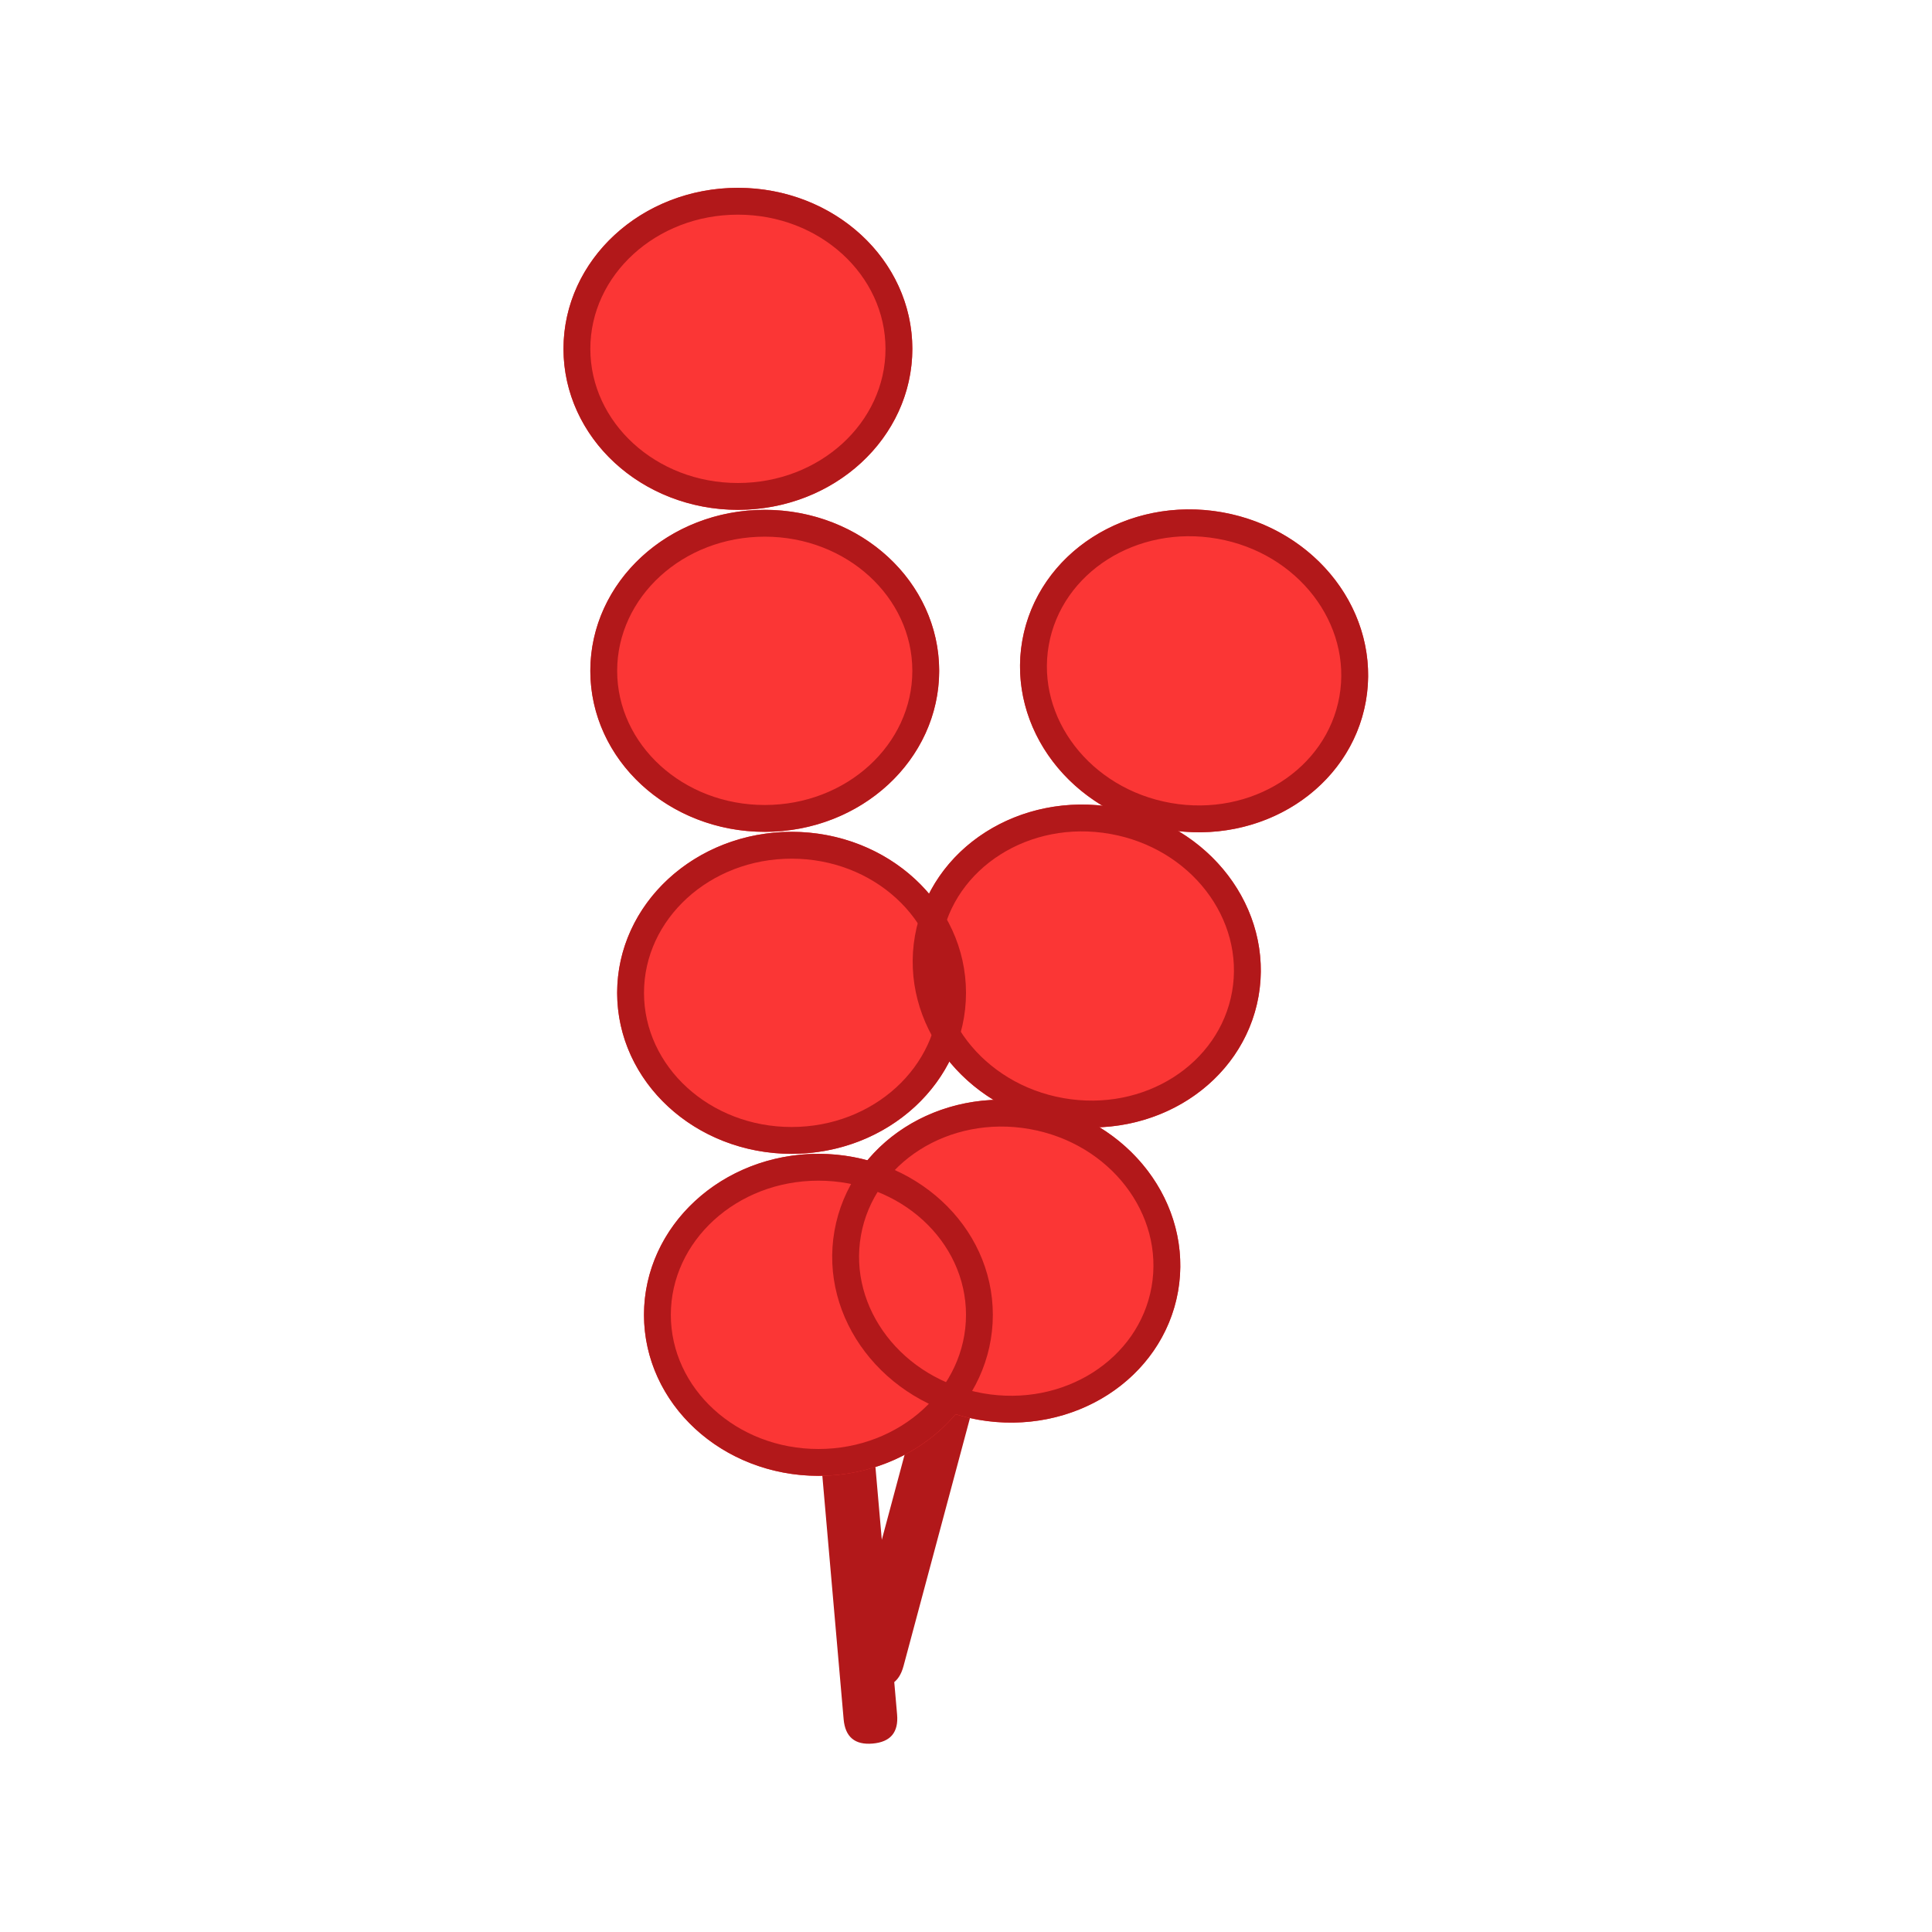
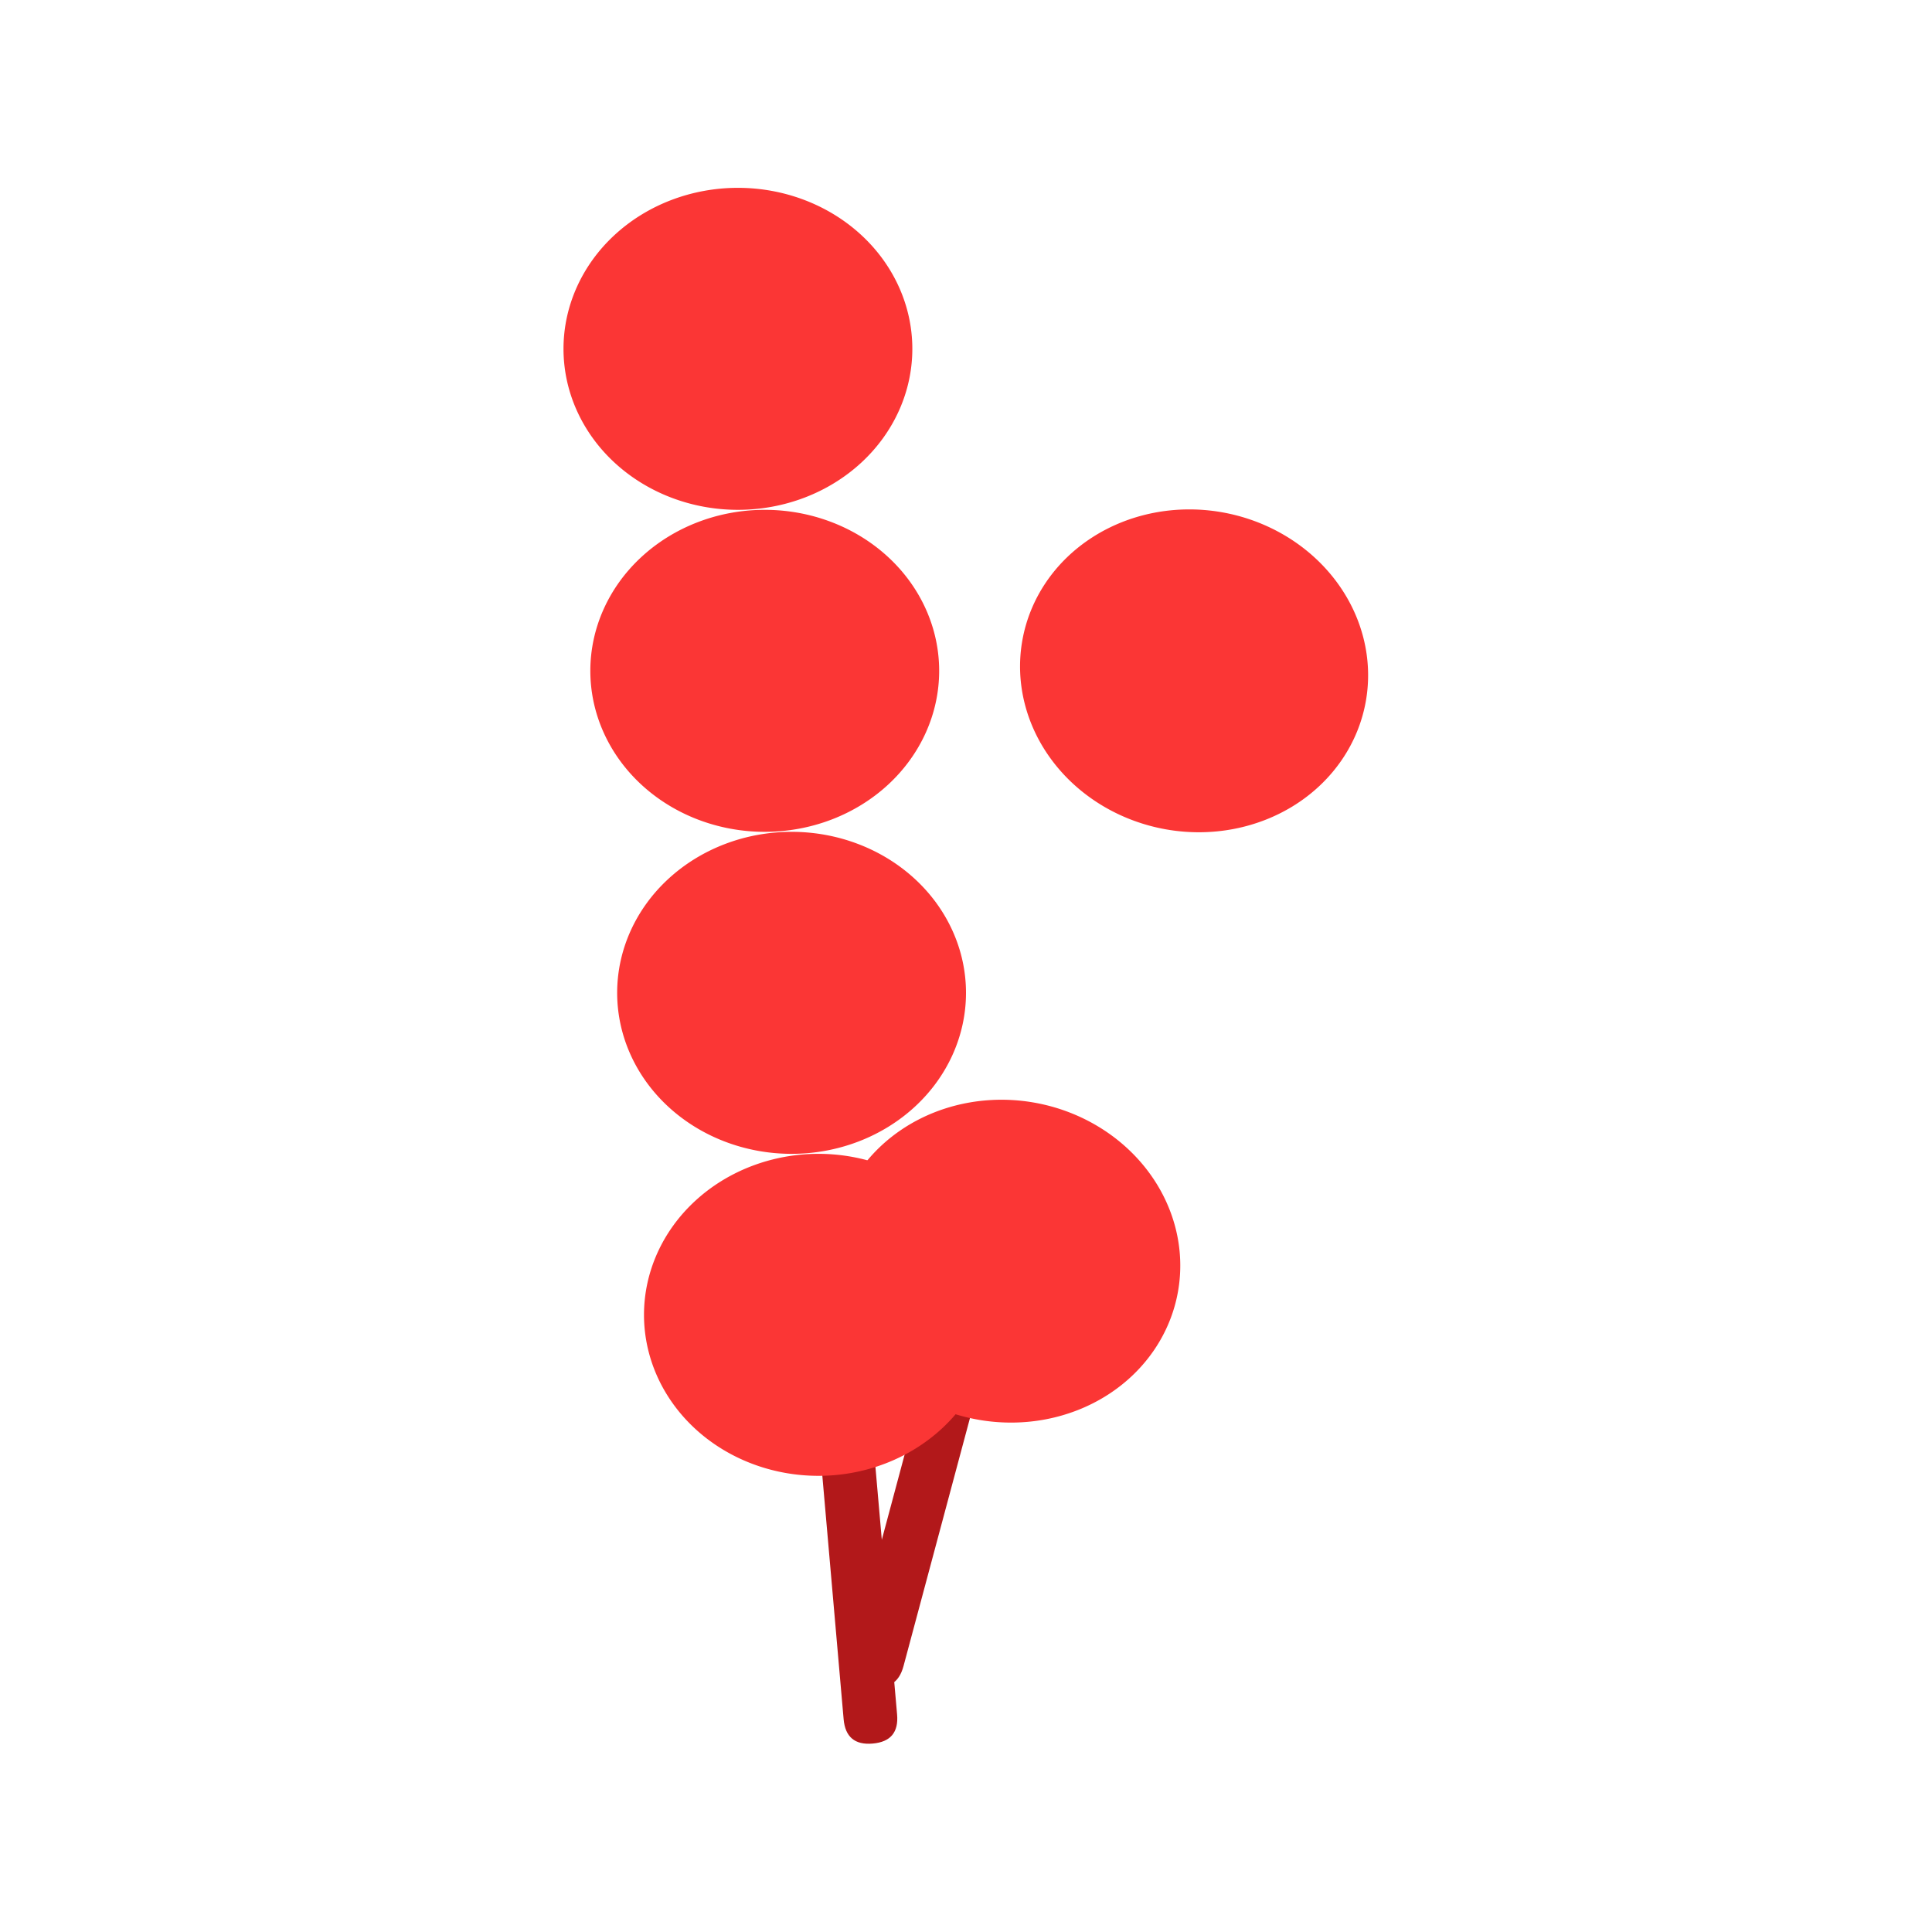
<svg xmlns="http://www.w3.org/2000/svg" width="800px" height="800px" viewBox="0 0 1024 1024" class="icon" version="1.1">
  <path d="M433.506 755.342m14.168-1.24l0 0q14.168-1.24 15.408 12.929l12.395 141.681q1.24 14.168-12.929 15.408l0 0q-14.168 1.24-15.408-12.929l-12.395-141.681q-1.24-14.168 12.929-15.408Z" fill="#B2181A" />
  <path d="M491.904 724.56m13.738 3.681l0 0q13.738 3.681 10.057 17.419l-36.81 137.376q-3.681 13.738-17.419 10.057l0 0q-13.738-3.681-10.057-17.419l36.81-137.376q3.681-13.738 17.419-10.057Z" fill="#B2181A" />
  <path d="M298.667 184.889a92.444 85.333 0 1 0 184.889 0 92.444 85.333 0 1 0-184.889 0Z" fill="#FB3635" />
  <path d="M312.889 355.556a92.444 85.333 0 1 0 184.889 0 92.444 85.333 0 1 0-184.889 0Z" fill="#FB3635" />
  <path d="M327.111 526.222a92.444 85.333 0 1 0 184.889 0 92.444 85.333 0 1 0-184.889 0Z" fill="#FB3635" />
  <path d="M341.333 696.889a92.444 85.333 0 1 0 184.889 0 92.444 85.333 0 1 0-184.889 0Z" fill="#FB3635" />
  <path d="M541.849 339.503a92.444 85.333 10 1 0 182.08 32.106 92.444 85.333 10 1 0-182.08-32.106Z" fill="#FB3635" />
-   <path d="M484.96 495.947a92.444 85.333 10 1 0 182.08 32.106 92.444 85.333 10 1 0-182.08-32.106Z" fill="#FB3635" />
  <path d="M442.293 652.392a92.444 85.333 10 1 0 182.08 32.106 92.444 85.333 10 1 0-182.08-32.106Z" fill="#FB3635" />
-   <path d="M391.111 99.556c51.058 0 92.444 38.201 92.444 85.333s-41.387 85.333-92.444 85.333-92.444-38.201-92.444-85.333 41.387-85.333 92.444-85.333z m0 14.222c-43.449 0-78.222 32.1-78.222 71.111s34.773 71.111 78.222 71.111 78.222-32.1 78.222-71.111-34.773-71.111-78.222-71.111zM405.333 270.222c51.058 0 92.444 38.201 92.444 85.333s-41.387 85.333-92.444 85.333-92.444-38.201-92.444-85.333 41.387-85.333 92.444-85.333z m0 14.222c-43.449 0-78.222 32.1-78.222 71.111s34.773 71.111 78.222 71.111 78.222-32.1 78.222-71.111-34.773-71.111-78.222-71.111zM419.556 440.889c51.058 0 92.444 38.201 92.444 85.333s-41.387 85.333-92.444 85.333-92.444-38.201-92.444-85.333 41.387-85.333 92.444-85.333z m0 14.222c-43.449 0-78.222 32.1-78.222 71.111s34.773 71.111 78.222 71.111 78.222-32.1 78.222-71.111-34.773-71.111-78.222-71.111zM433.778 611.556c51.058 0 92.444 38.201 92.444 85.333s-41.387 85.333-92.444 85.333-92.444-38.201-92.444-85.333 41.387-85.333 92.444-85.333z m0 14.222c-43.449 0-78.222 32.1-78.222 71.111s34.773 71.111 78.222 71.111 78.222-32.1 78.222-71.111-34.773-71.111-78.222-71.111zM647.708 271.516c50.276 8.875 84.409 53.675 76.231 100.096-8.192 46.407-55.595 76.843-105.87 67.982-50.276-8.875-84.409-53.675-76.231-100.096 8.192-46.407 55.595-76.843 105.87-67.982z m-2.475 14.009c-42.78-7.538-82.603 18.034-89.372 56.448-6.784 38.414 21.902 76.075 64.683 83.612 42.78 7.538 82.603-18.034 89.372-56.448 6.784-38.414-21.902-76.075-64.683-83.612z" fill="#B2181A" />
-   <path d="M590.82 427.961c50.276 8.875 84.409 53.675 76.231 100.096-8.192 46.407-55.595 76.843-105.87 67.982-50.276-8.875-84.409-53.675-76.231-100.096 8.192-46.407 55.595-76.843 105.87-67.982z m-2.475 14.009c-42.78-7.538-82.603 18.034-89.372 56.448-6.784 38.414 21.902 76.075 64.683 83.612 42.78 7.538 82.603-18.034 89.372-56.448 6.784-38.414-21.902-76.075-64.683-83.612z" fill="#B2181A" />
-   <path d="M548.153 584.405c50.276 8.875 84.409 53.675 76.231 100.096-8.192 46.407-55.595 76.843-105.87 67.982-50.276-8.875-84.409-53.675-76.231-100.096 8.192-46.407 55.595-76.843 105.87-67.982z m-2.475 14.009c-42.78-7.538-82.603 18.034-89.372 56.448-6.784 38.414 21.902 76.075 64.683 83.612 42.78 7.538 82.603-18.034 89.372-56.448 6.784-38.414-21.902-76.075-64.683-83.612z" fill="#B2181A" />
</svg>